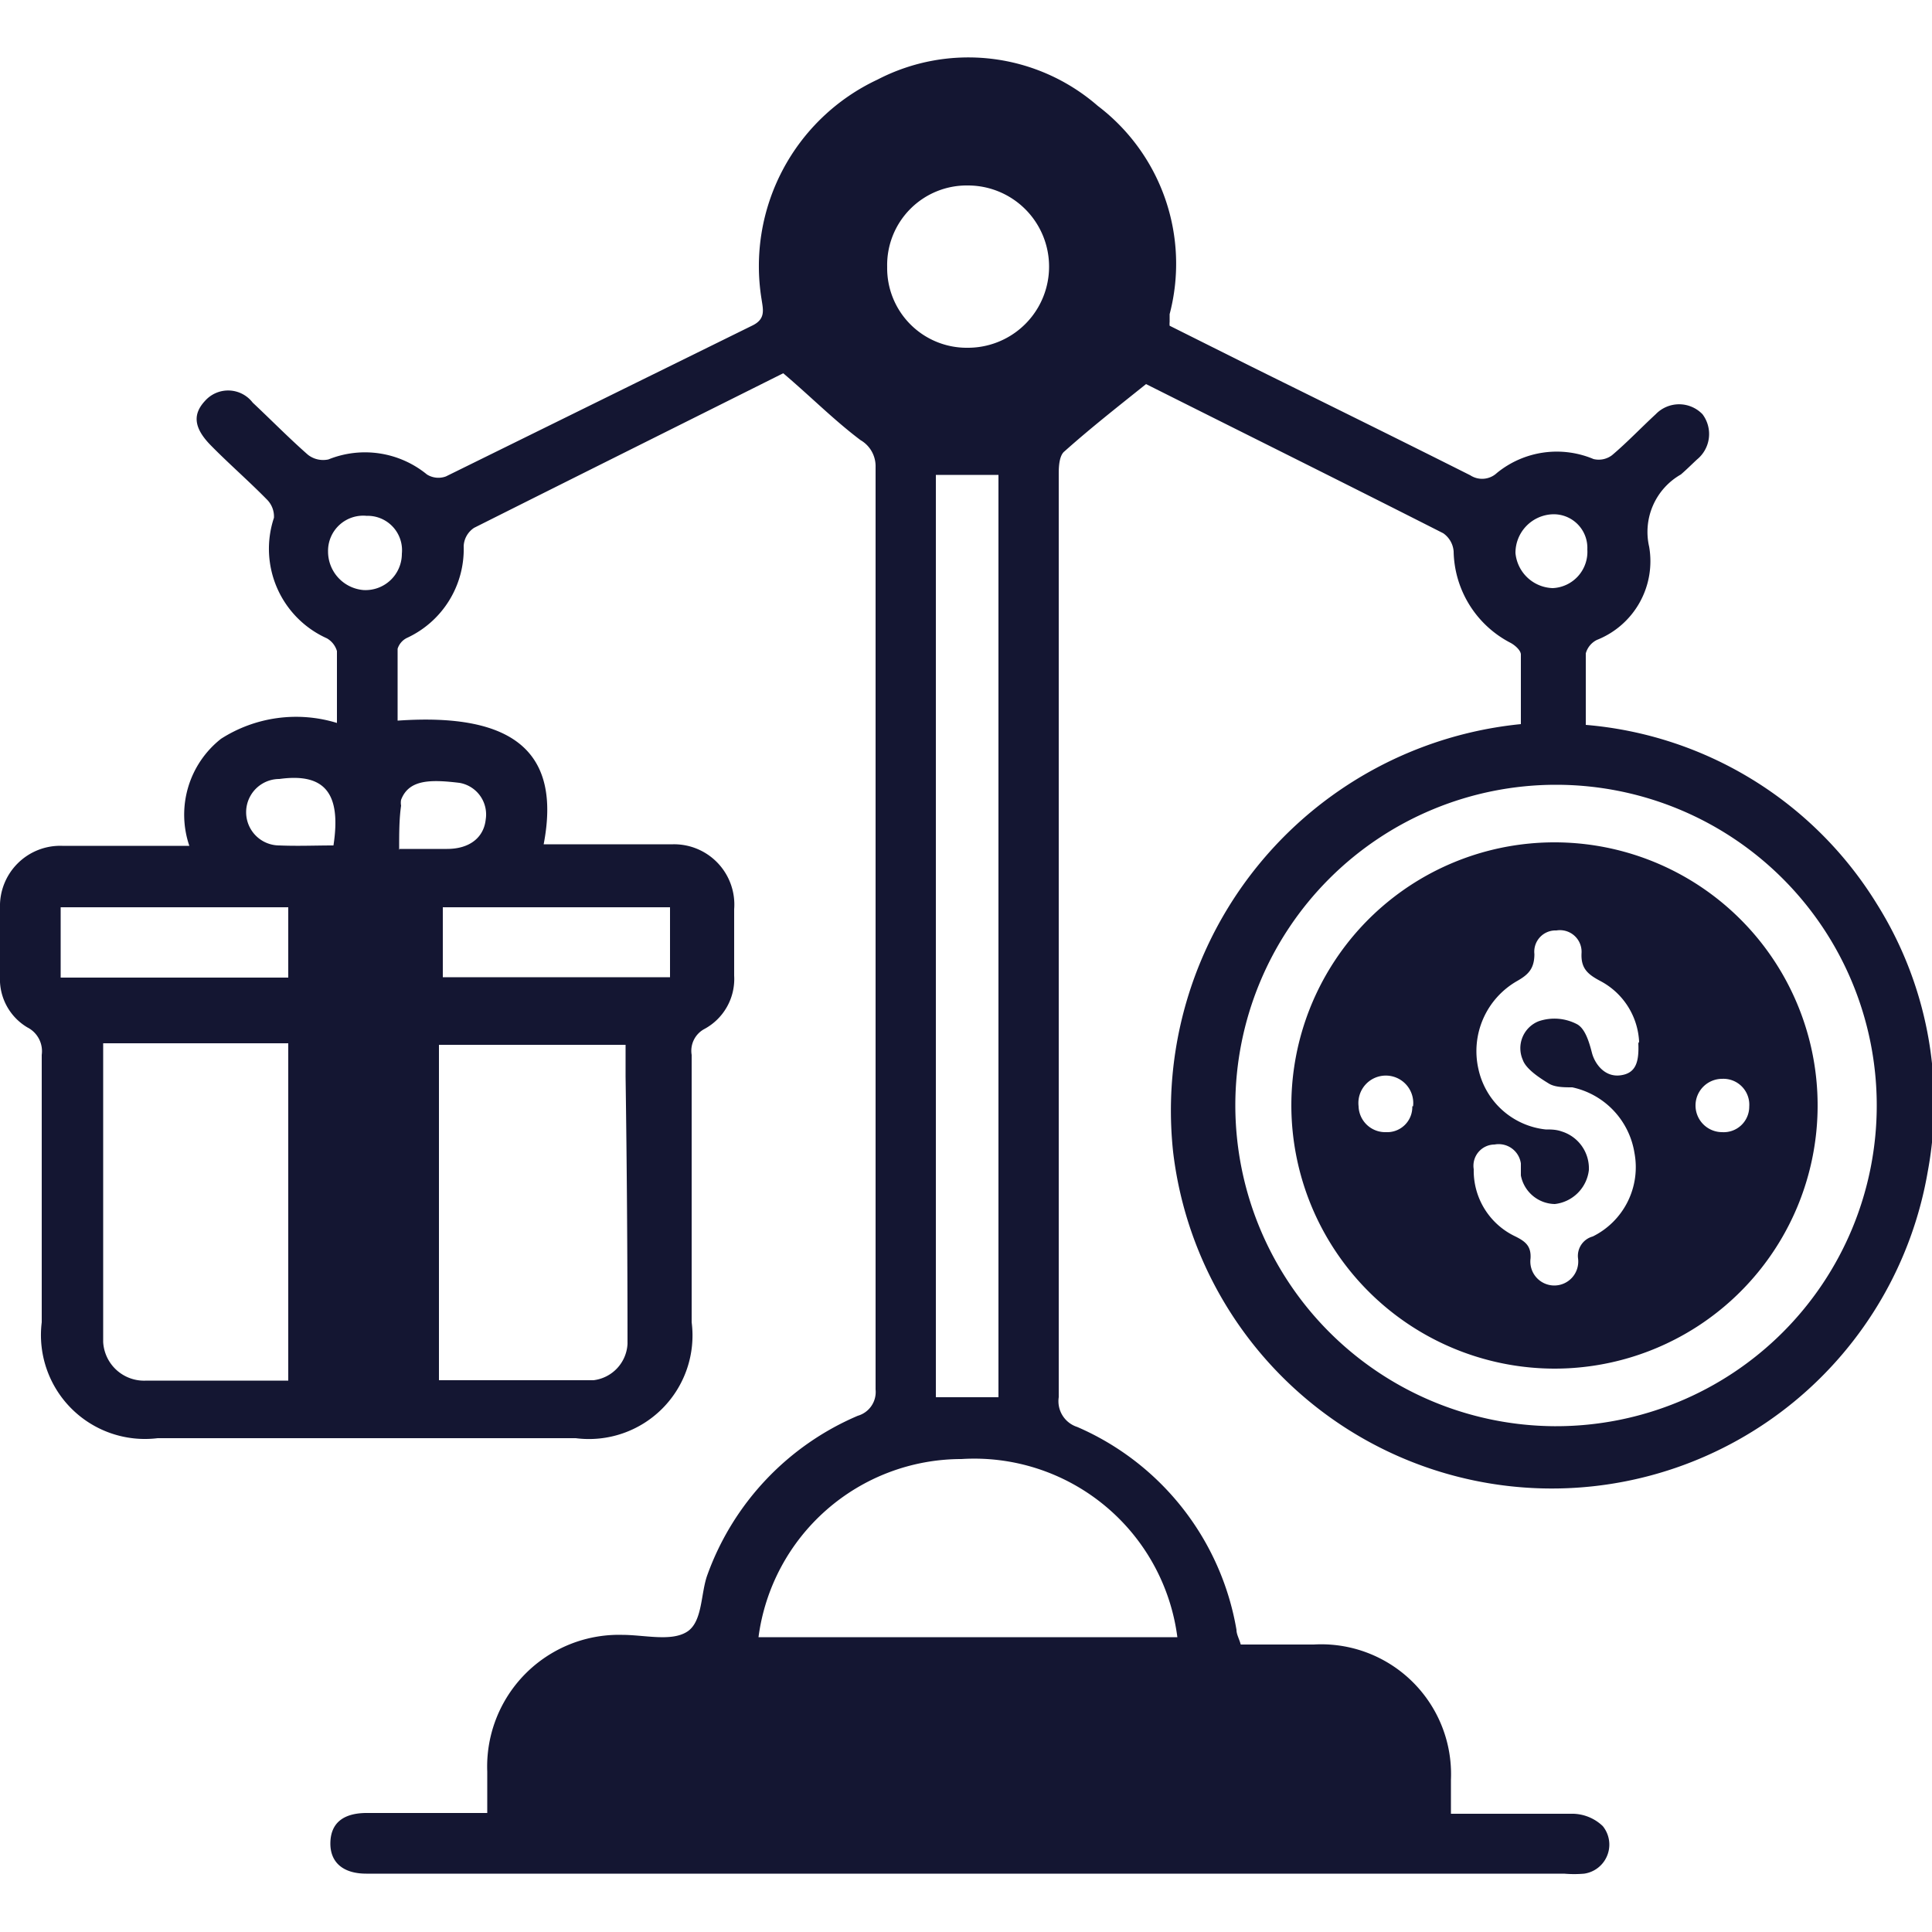
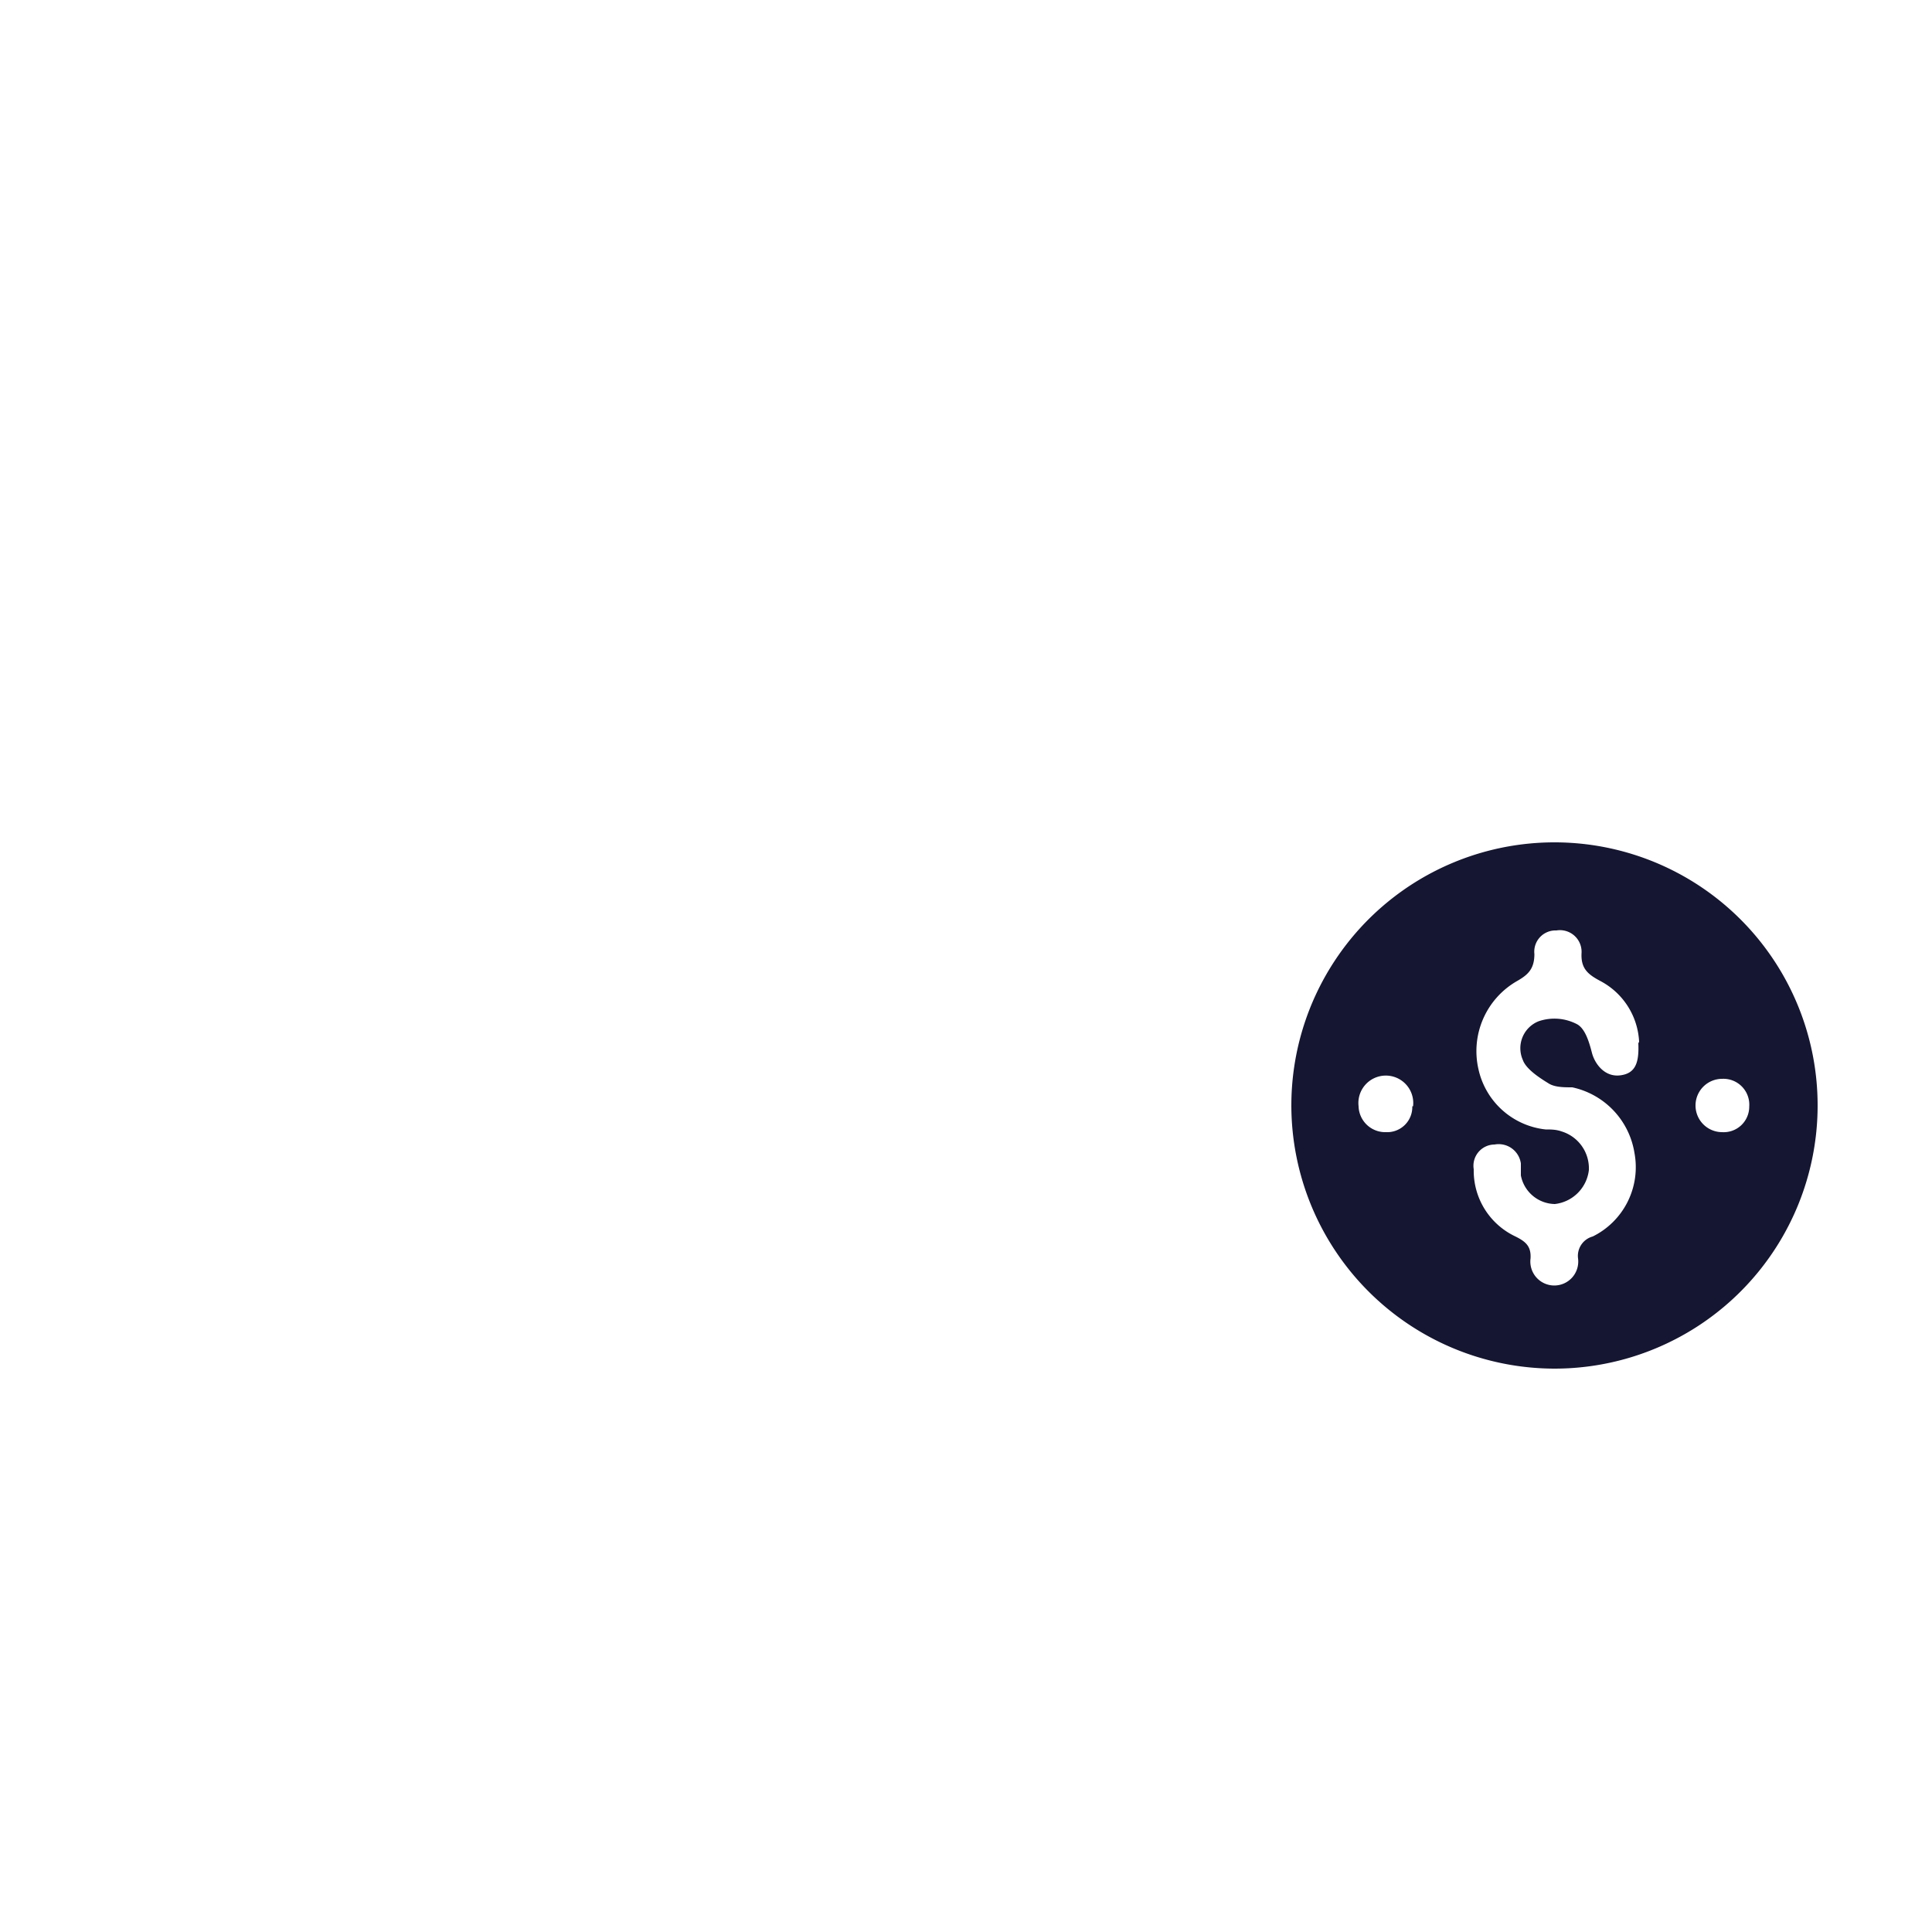
<svg xmlns="http://www.w3.org/2000/svg" id="Layer_6" data-name="Layer 6" viewBox="0 0 50 50">
  <defs>
    <style>.cls-1{fill:#141632;}</style>
  </defs>
-   <path class="cls-1" d="M20.27,9.66c-2.62,1.31-5.33,2.66-8,4a.6.6,0,0,0-.27.47,2.53,2.53,0,0,1-1.47,2.38.47.47,0,0,0-.24.28c0,.62,0,1.24,0,1.86,3-.21,4.24.81,3.78,3.2h3.35A1.56,1.56,0,0,1,19,23.53c0,.57,0,1.14,0,1.72a1.47,1.47,0,0,1-.77,1.38.64.64,0,0,0-.33.67c0,2.31,0,4.61,0,6.92a2.68,2.68,0,0,1-3,3H4.08a2.69,2.69,0,0,1-3-3c0-2.31,0-4.62,0-6.92a.69.69,0,0,0-.37-.71A1.45,1.45,0,0,1,0,25.27c0-.59,0-1.18,0-1.77a1.56,1.56,0,0,1,1.61-1.61c1.07,0,2.15,0,3.29,0a2.5,2.5,0,0,1,.82-2.77,3.6,3.6,0,0,1,3-.41c0-.66,0-1.26,0-1.86a.56.56,0,0,0-.26-.33A2.54,2.54,0,0,1,7.09,13.4a.62.62,0,0,0-.18-.47c-.47-.48-1-.94-1.46-1.41S5,10.7,5.31,10.37a.8.8,0,0,1,1.23.05c.48.45.94.92,1.43,1.35a.64.64,0,0,0,.53.12,2.53,2.53,0,0,1,2.55.39.56.56,0,0,0,.49.05l7.92-3.9c.36-.17.29-.41.25-.68a5.33,5.33,0,0,1,3-5.69,5.1,5.1,0,0,1,5.7.68,5.13,5.13,0,0,1,1.86,5.39l0,.2a.51.51,0,0,0,0,.1l2.1,1.05c1.9.94,3.79,1.87,5.68,2.82a.56.56,0,0,0,.69-.06,2.45,2.45,0,0,1,2.5-.36.57.57,0,0,0,.48-.1c.39-.33.75-.71,1.13-1.06a.84.84,0,0,1,1.21,0,.85.85,0,0,1-.14,1.17c-.14.13-.28.27-.42.39a1.71,1.71,0,0,0-.82,1.87,2.19,2.19,0,0,1-1.35,2.41.55.55,0,0,0-.29.35c0,.6,0,1.21,0,1.85a9.8,9.8,0,0,1,7.53,4.63,9.69,9.69,0,0,1,1.32,6.93,9.87,9.87,0,0,1-19.53-.51,10.05,10.05,0,0,1,9-11.07c0-.6,0-1.2,0-1.8,0-.11-.16-.25-.28-.31a2.72,2.72,0,0,1-1.46-2.36.63.63,0,0,0-.27-.47c-2.6-1.32-5.2-2.61-7.69-3.86-.75.6-1.45,1.15-2.11,1.74-.13.1-.15.37-.15.56q0,4.13,0,8.27c0,5.21,0,10.43,0,15.65a.7.7,0,0,0,.48.77A7,7,0,0,1,32,42.18c0,.12.07.23.11.38H34a3.36,3.36,0,0,1,3.55,3.5c0,.28,0,.55,0,.88,1.1,0,2.13,0,3.17,0a1.15,1.15,0,0,1,.76.32A.76.76,0,0,1,41,48.49a3,3,0,0,1-.52,0h-31c-.61,0-.94-.3-.93-.8s.32-.76.91-.77h3.15V45.85a3.41,3.41,0,0,1,3.49-3.54c.58,0,1.27.18,1.68-.08s.35-1,.53-1.48a7.09,7.09,0,0,1,3.89-4.11.64.64,0,0,0,.46-.68q0-11.94,0-23.87a.78.78,0,0,0-.39-.7C21.58,10.87,21,10.28,20.27,9.66Zm20,27.25a8.3,8.3,0,1,0-8.3-8.3A8.31,8.31,0,0,0,40.22,36.91ZM11.36,35.72c1.36,0,2.69,0,4,0a1,1,0,0,0,.88-.94q0-3.46-.05-6.91c0-.28,0-.55,0-.83H11.36ZM2.67,27c0,2.61,0,5.17,0,7.73a1.06,1.06,0,0,0,1.12,1c.84,0,1.67,0,2.5,0H7.46V27ZM24.22,12.29V36.16h1.62V12.29Zm6.25,30.08a5.3,5.3,0,0,0-5.59-4.61,5.3,5.3,0,0,0-5.25,4.61ZM25.05,9a2.1,2.1,0,1,0,0-4.2,2.06,2.06,0,0,0-2.09,2.11A2.06,2.06,0,0,0,25.05,9ZM1.57,25.3H7.46V23.48H1.57Zm15.77-1.82H11.46v1.81h5.88Zm-7-1.51c.45,0,.84,0,1.23,0,.59,0,.95-.3,1-.76a.83.83,0,0,0-.68-.95c-.75-.09-1.31-.09-1.51.44a.42.42,0,0,0,0,.15C10.33,21.2,10.33,21.56,10.33,22Zm-1.71-.09c.21-1.37-.24-1.88-1.4-1.72a.86.86,0,0,0,0,1.72C7.71,21.9,8.15,21.88,8.62,21.88Zm.86-8.53a.91.91,0,0,0-1,.92,1,1,0,0,0,.91,1,.94.94,0,0,0,1-.94A.89.89,0,0,0,9.48,13.35Zm30.7,1.87a.94.94,0,0,0,.89-1,.87.87,0,0,0-.91-.91,1,1,0,0,0-.95,1A1,1,0,0,0,40.18,15.22Z" />
-   <path class="cls-1" d="M33.42,28.61a6.81,6.81,0,1,1,6.8,6.81A6.82,6.82,0,0,1,33.42,28.61Zm9-1.65a1.88,1.88,0,0,0-1-1.57c-.32-.17-.51-.32-.49-.72a.56.56,0,0,0-.65-.59.55.55,0,0,0-.57.61c0,.39-.17.54-.45.7a2.09,2.09,0,0,0-1,2.27A2,2,0,0,0,40,29.23c.13,0,.27,0,.41.05a1,1,0,0,1,.71,1,1,1,0,0,1-.88.88.91.91,0,0,1-.88-.74c0-.1,0-.21,0-.31a.58.58,0,0,0-.68-.49.55.55,0,0,0-.54.64A1.88,1.88,0,0,0,39.22,32c.26.13.41.25.39.57a.62.62,0,1,0,1.23,0,.52.52,0,0,1,.38-.57,2,2,0,0,0,1.08-2.16,2.07,2.07,0,0,0-1.61-1.7c-.21,0-.45,0-.61-.1s-.58-.35-.67-.61a.75.75,0,0,1,.41-1,1.26,1.26,0,0,1,1,.08c.21.12.31.47.38.74s.32.63.73.58S42.42,27.48,42.4,27Zm-5.85,1.67a.71.71,0,1,0-1.41,0,.69.69,0,0,0,.71.67A.65.65,0,0,0,36.55,28.63Zm8,.67a.66.66,0,0,0,.7-.66.67.67,0,0,0-.7-.72.69.69,0,0,0,0,1.38Z" />
+   <path class="cls-1" d="M33.42,28.61a6.81,6.81,0,1,1,6.8,6.81A6.82,6.82,0,0,1,33.42,28.61Zm9-1.65a1.88,1.88,0,0,0-1-1.57c-.32-.17-.51-.32-.49-.72a.56.56,0,0,0-.65-.59.55.55,0,0,0-.57.61c0,.39-.17.54-.45.7a2.09,2.09,0,0,0-1,2.27A2,2,0,0,0,40,29.23c.13,0,.27,0,.41.05a1,1,0,0,1,.71,1,1,1,0,0,1-.88.88.91.91,0,0,1-.88-.74c0-.1,0-.21,0-.31a.58.58,0,0,0-.68-.49.55.55,0,0,0-.54.64A1.88,1.88,0,0,0,39.22,32c.26.13.41.25.39.57a.62.62,0,1,0,1.23,0,.52.52,0,0,1,.38-.57,2,2,0,0,0,1.08-2.16,2.07,2.07,0,0,0-1.61-1.7c-.21,0-.45,0-.61-.1s-.58-.35-.67-.61a.75.75,0,0,1,.41-1,1.26,1.26,0,0,1,1,.08c.21.12.31.47.38.74s.32.63.73.58S42.42,27.48,42.4,27Zm-5.85,1.67a.71.71,0,1,0-1.41,0,.69.69,0,0,0,.71.67A.65.65,0,0,0,36.55,28.63Zm8,.67a.66.66,0,0,0,.7-.66.67.67,0,0,0-.7-.72.69.69,0,0,0,0,1.38" />
</svg>